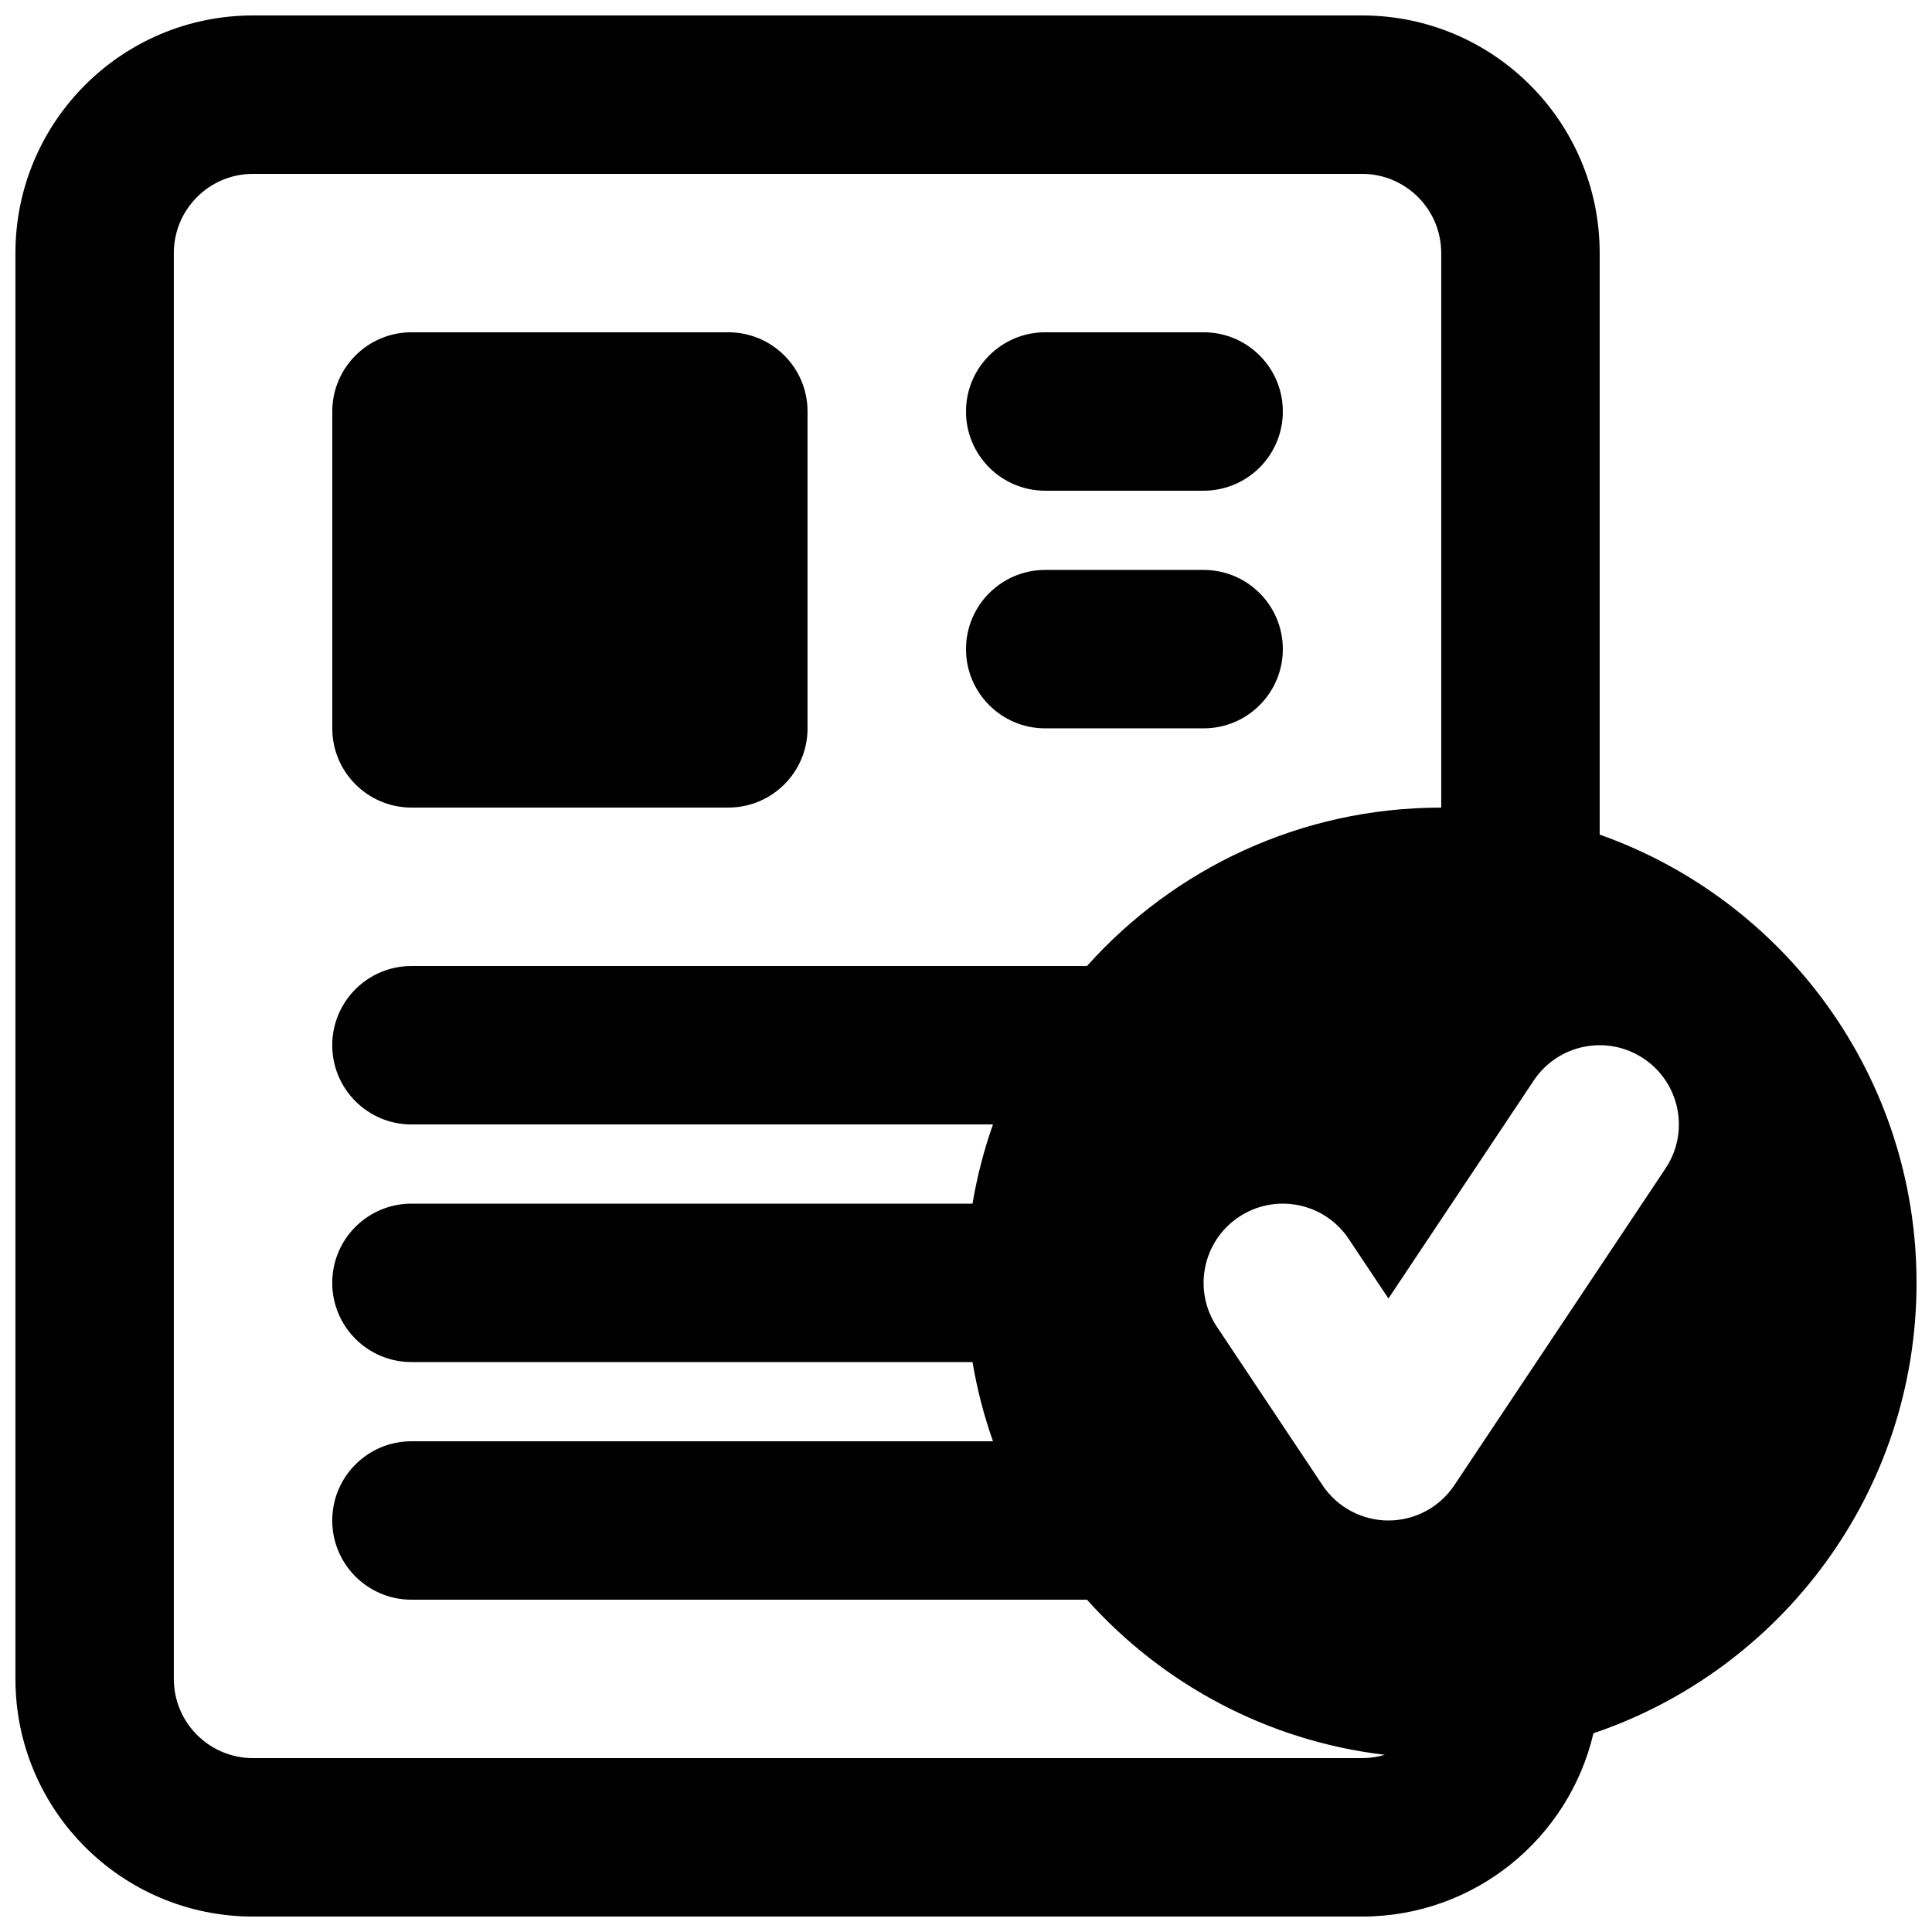
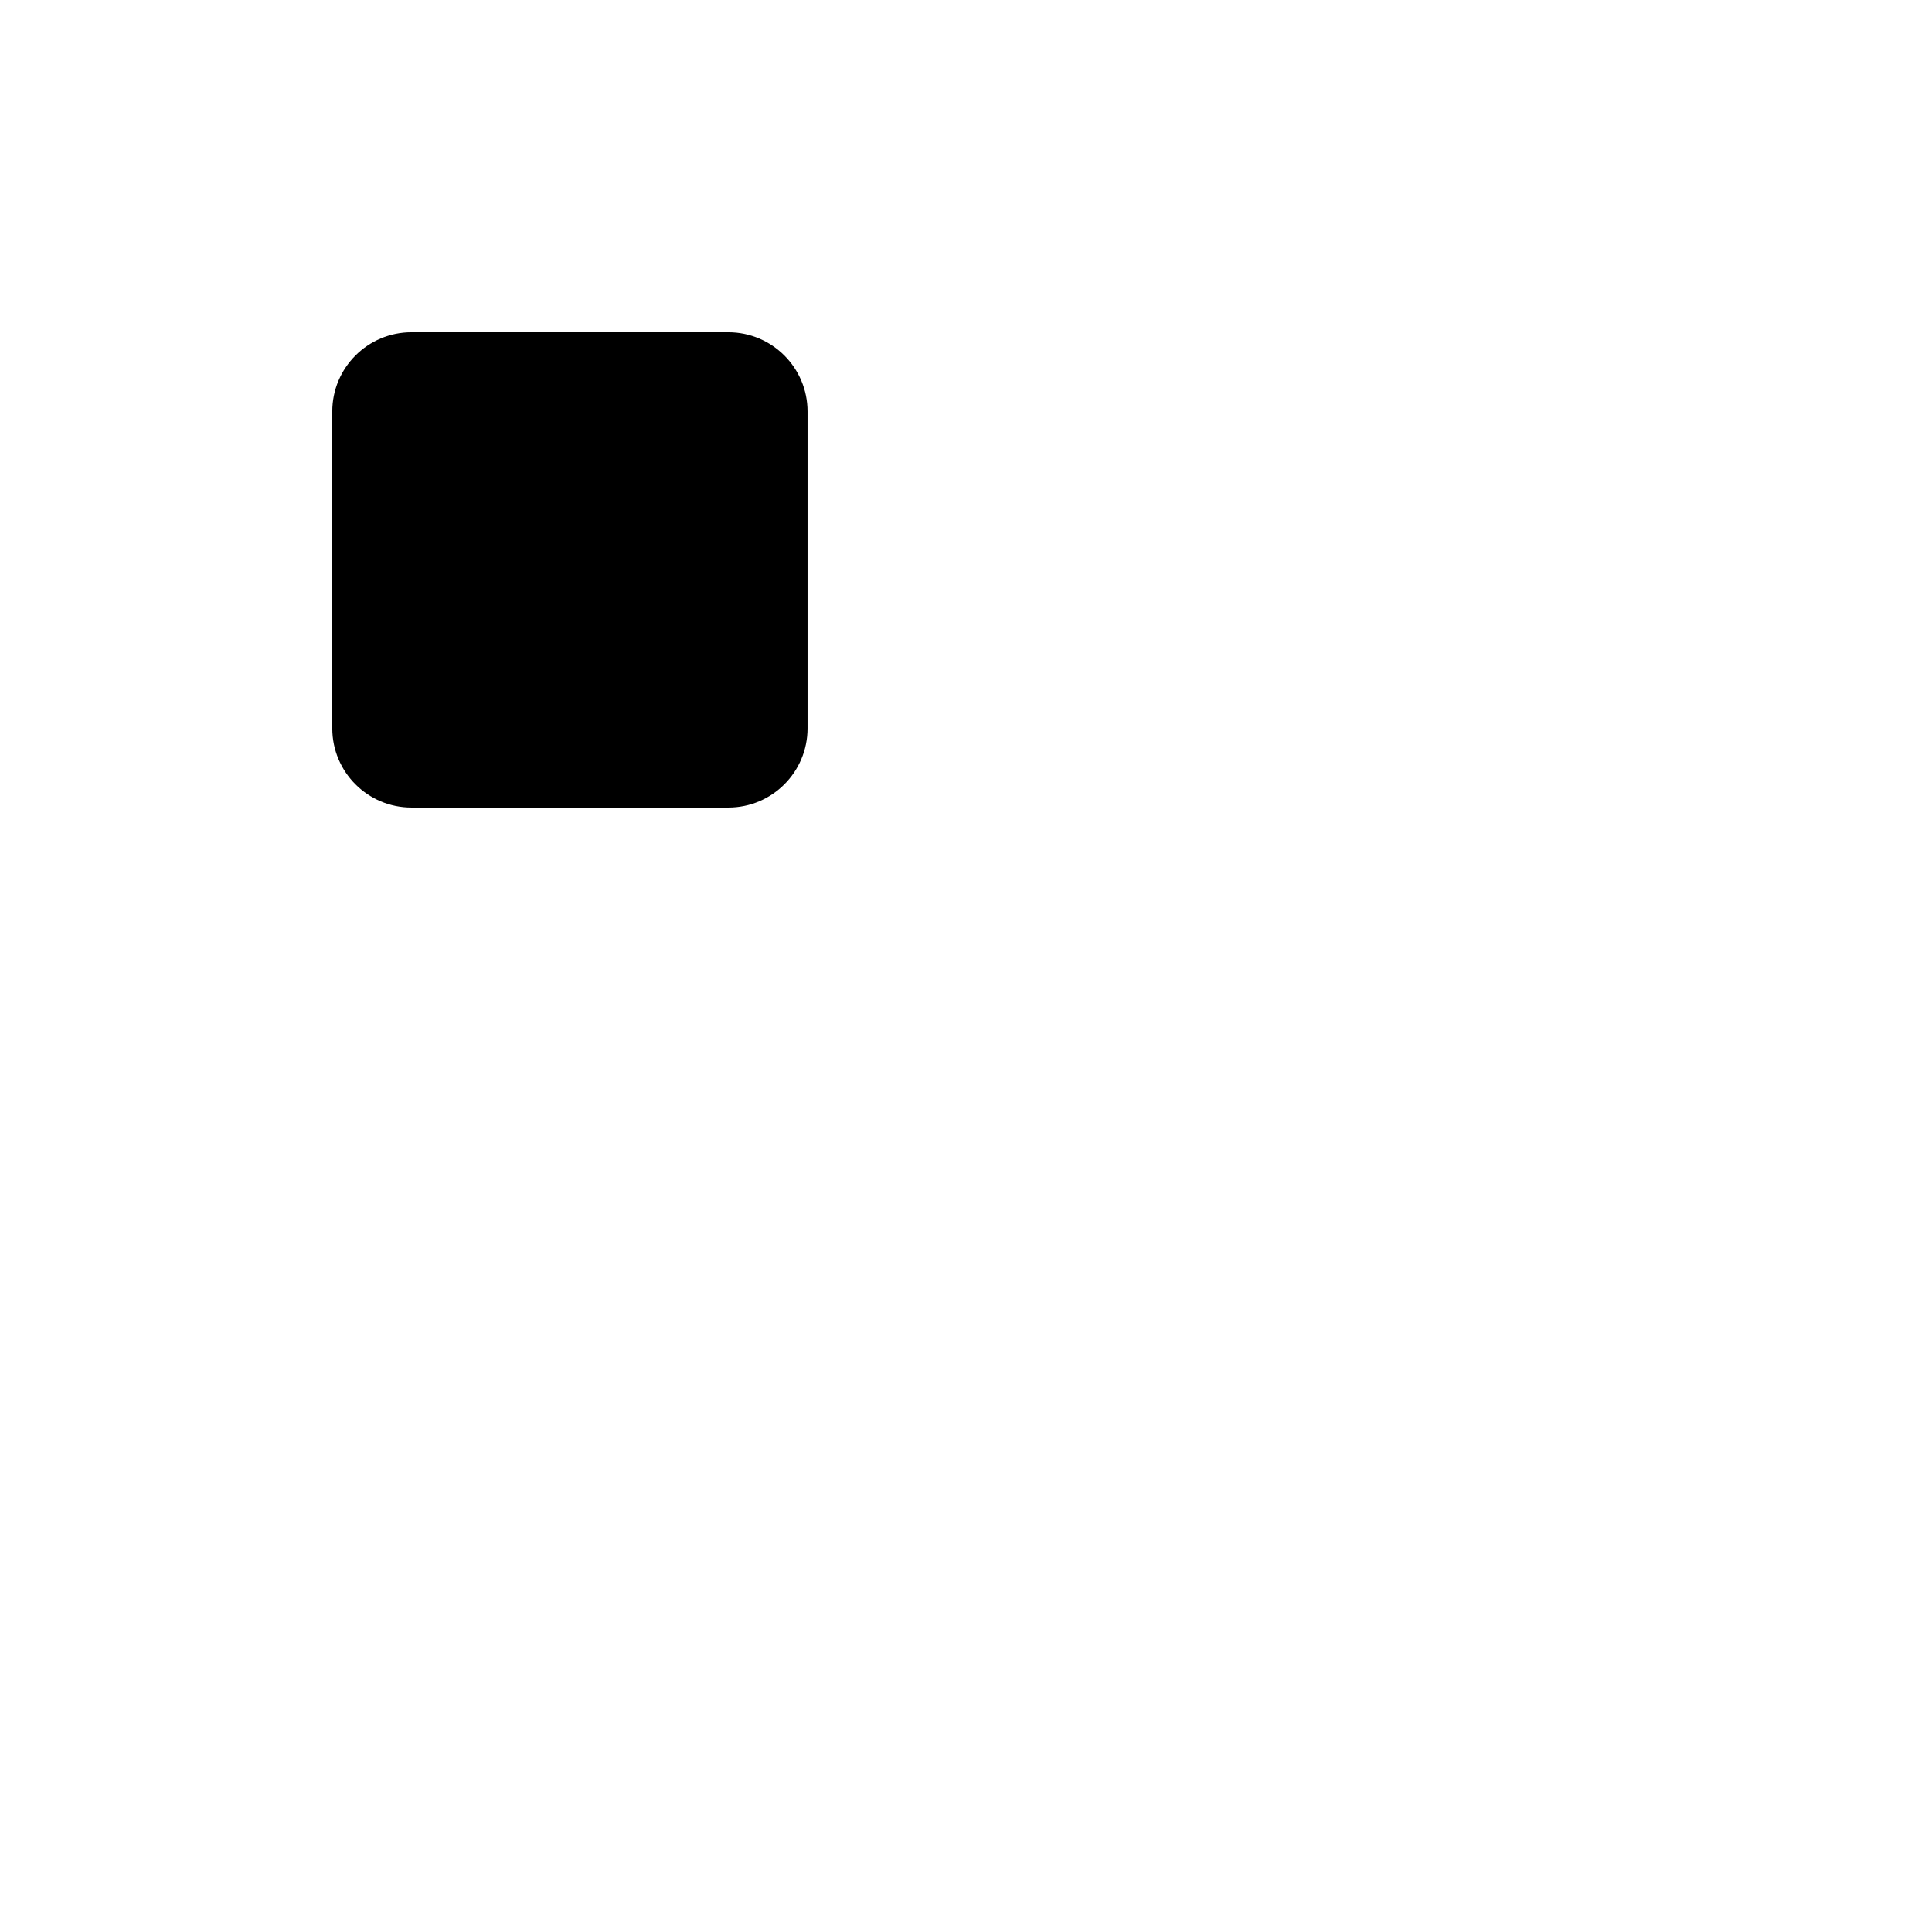
<svg xmlns="http://www.w3.org/2000/svg" width="800px" height="800px" version="1.1" viewBox="144 144 512 512">
  <defs>
    <clipPath id="a">
-       <path d="m148.09 148.09h503.81v503.81h-503.81z" />
-     </clipPath>
+       </clipPath>
  </defs>
-   <path d="m400 253.05c0-11.594 9.398-20.992 20.992-20.992h41.984c11.594 0 20.988 9.398 20.988 20.992s-9.395 20.992-20.988 20.992h-41.984c-11.594 0-20.992-9.398-20.992-20.992z" />
-   <path d="m400 316.03c0-11.594 9.398-20.992 20.992-20.992h41.984c11.594 0 20.988 9.398 20.988 20.992s-9.395 20.992-20.988 20.992h-41.984c-11.594 0-20.992-9.398-20.992-20.992z" />
  <path d="m253.05 232.06c-11.594 0-20.992 9.398-20.992 20.992v83.969c0 11.594 9.398 20.992 20.992 20.992h83.969c11.594 0 20.992-9.398 20.992-20.992v-83.969c0-11.594-9.398-20.992-20.992-20.992z" />
  <g clip-path="url(#a)">
-     <path d="m148.09 211.07c0-34.781 28.195-62.977 62.977-62.977h293.89c34.785 0 62.977 28.195 62.977 62.977v154.11c48.922 17.293 83.969 63.949 83.969 118.79 0 55.457-35.84 102.54-85.621 119.36-6.512 27.844-31.496 48.578-61.324 48.578h-293.89c-34.781 0-62.977-28.195-62.977-62.977zm362.89 397.97c-31.246-3.699-58.984-18.832-78.918-41.105h-179.02c-11.594 0-20.992-9.398-20.992-20.992s9.398-20.992 20.992-20.992h154.11c-2.387-6.75-4.211-13.766-5.422-20.992h-148.69c-11.594 0-20.992-9.395-20.992-20.992 0-11.594 9.398-20.988 20.992-20.988h148.69c1.211-7.227 3.035-14.242 5.422-20.992h-154.11c-11.594 0-20.992-9.398-20.992-20.992s9.398-20.992 20.992-20.992h179.02c23.062-25.77 56.578-41.984 93.879-41.984v-146.95c0-11.594-9.395-20.992-20.992-20.992h-293.89c-11.594 0-20.992 9.398-20.992 20.992v377.86c0 11.594 9.398 20.992 20.992 20.992h293.89c2.098 0 4.121-0.305 6.031-0.879zm68.59-184.52c9.648 6.43 12.254 19.465 5.824 29.109l-55.98 83.969c-3.894 5.84-10.445 9.348-17.465 9.348s-13.574-3.508-17.469-9.348l-27.988-41.984c-6.43-9.645-3.824-22.68 5.824-29.109 9.645-6.43 22.68-3.824 29.109 5.824l10.523 15.781 38.512-57.766c6.43-9.648 19.465-12.254 29.109-5.824z" fill-rule="evenodd" />
-   </g>
+     </g>
</svg>